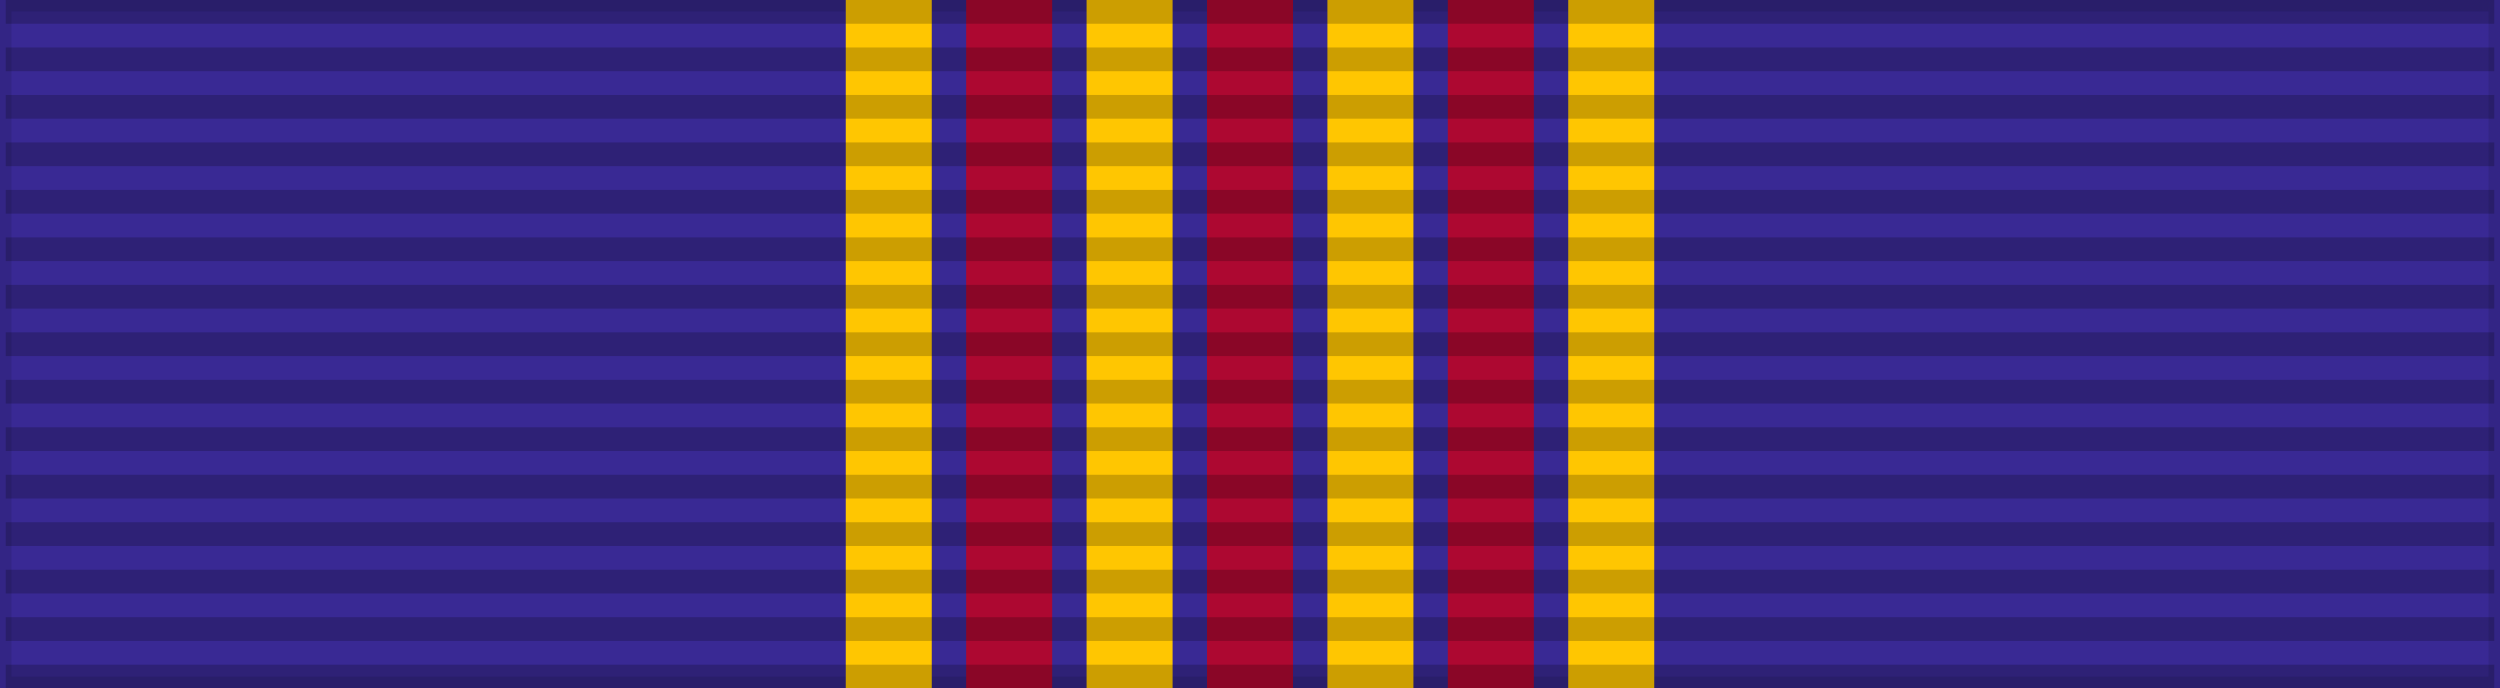
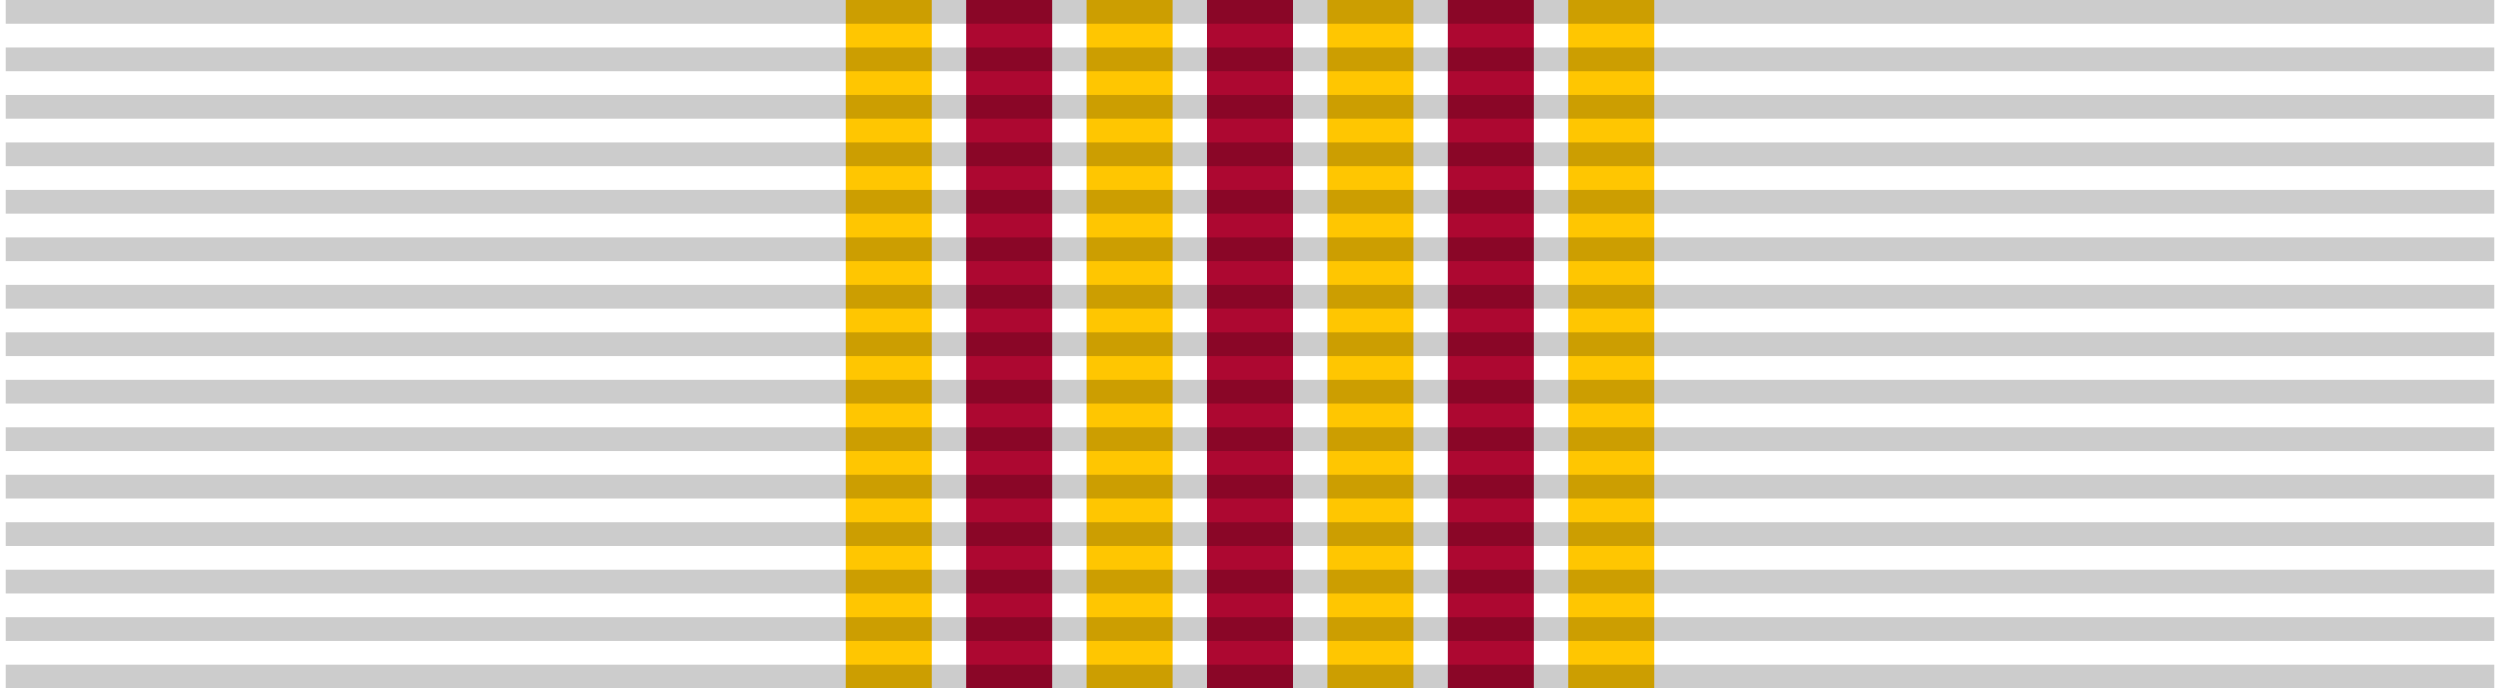
<svg xmlns="http://www.w3.org/2000/svg" width="218" height="60">
-   <rect width="218" height="60" fill="#392994" stroke="#000" stroke-width="2" stroke-opacity="0.1" />
  <path d="m 73.75,30 h 70.5" opacity="1" stroke="#FFC601" stroke-width="60" stroke-dasharray="7.5,13.5" />
  <path d="m 84.25,30 h 49.5" opacity="1" stroke="#AD0831" stroke-width="60" stroke-dasharray="7.5,13.5" />
  <path d="m 109,0 0,60" opacity="0.2" stroke="#000" stroke-width="217" stroke-dasharray="2.07" />
</svg>